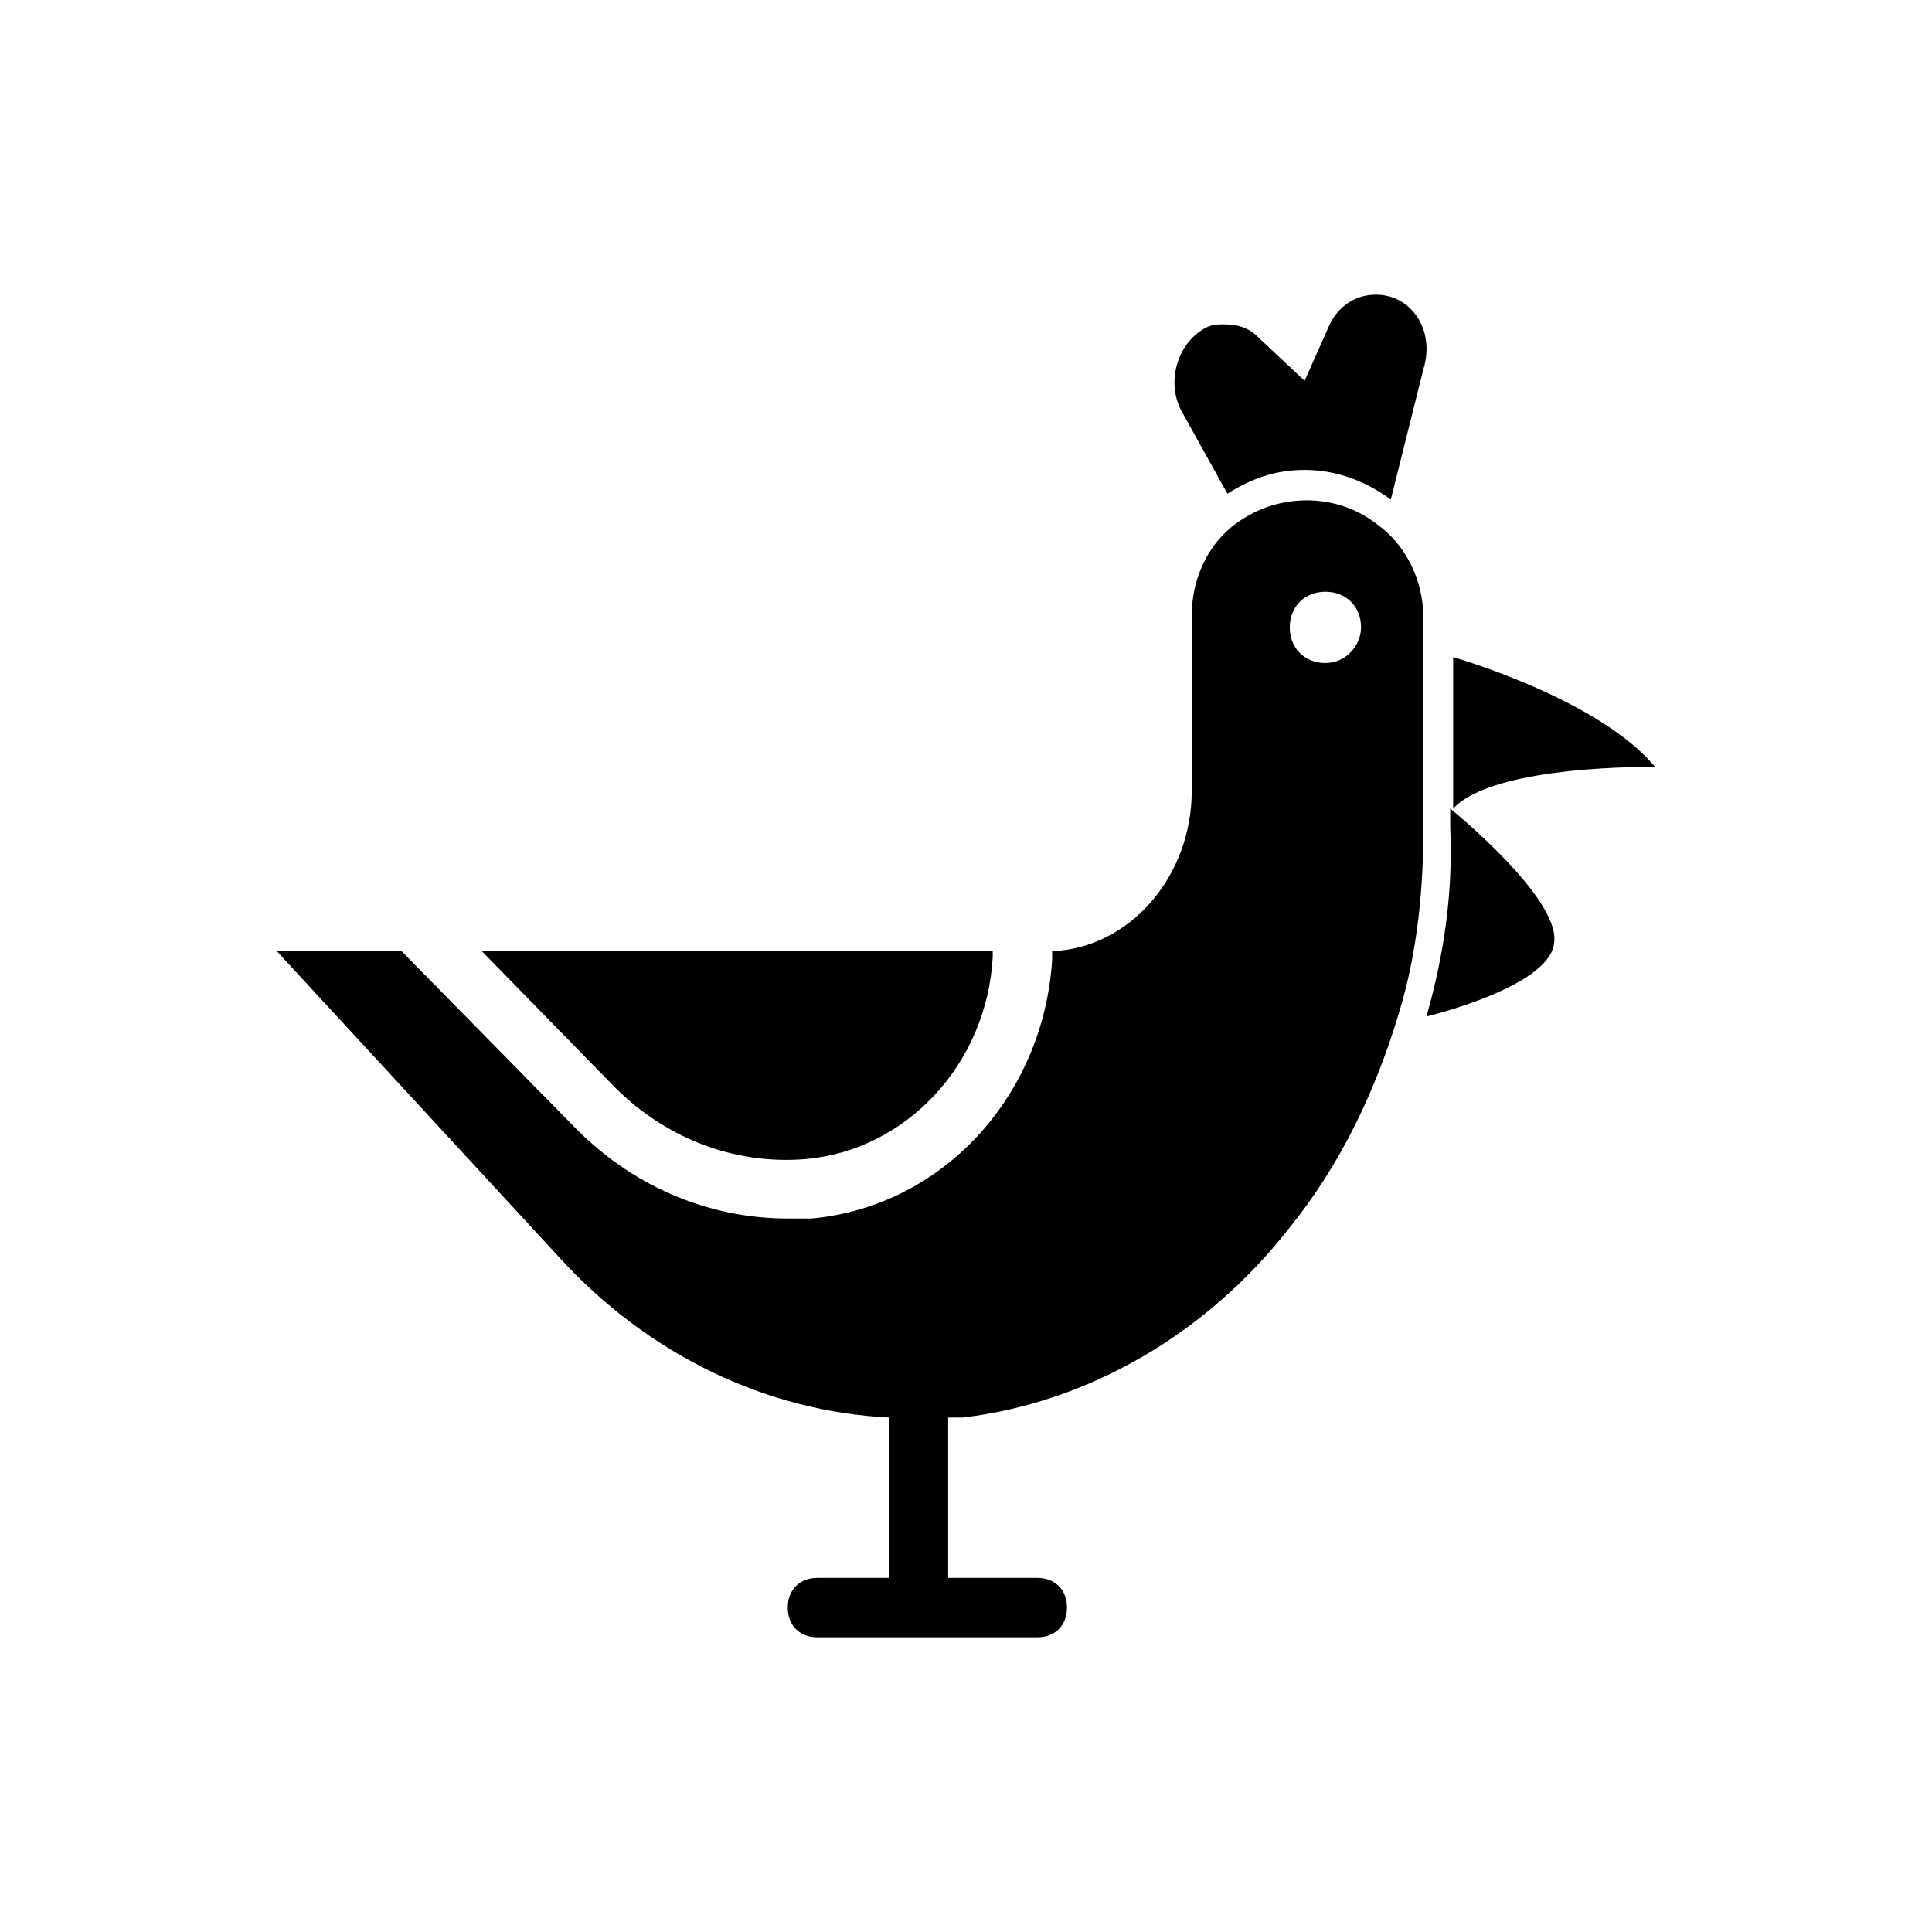
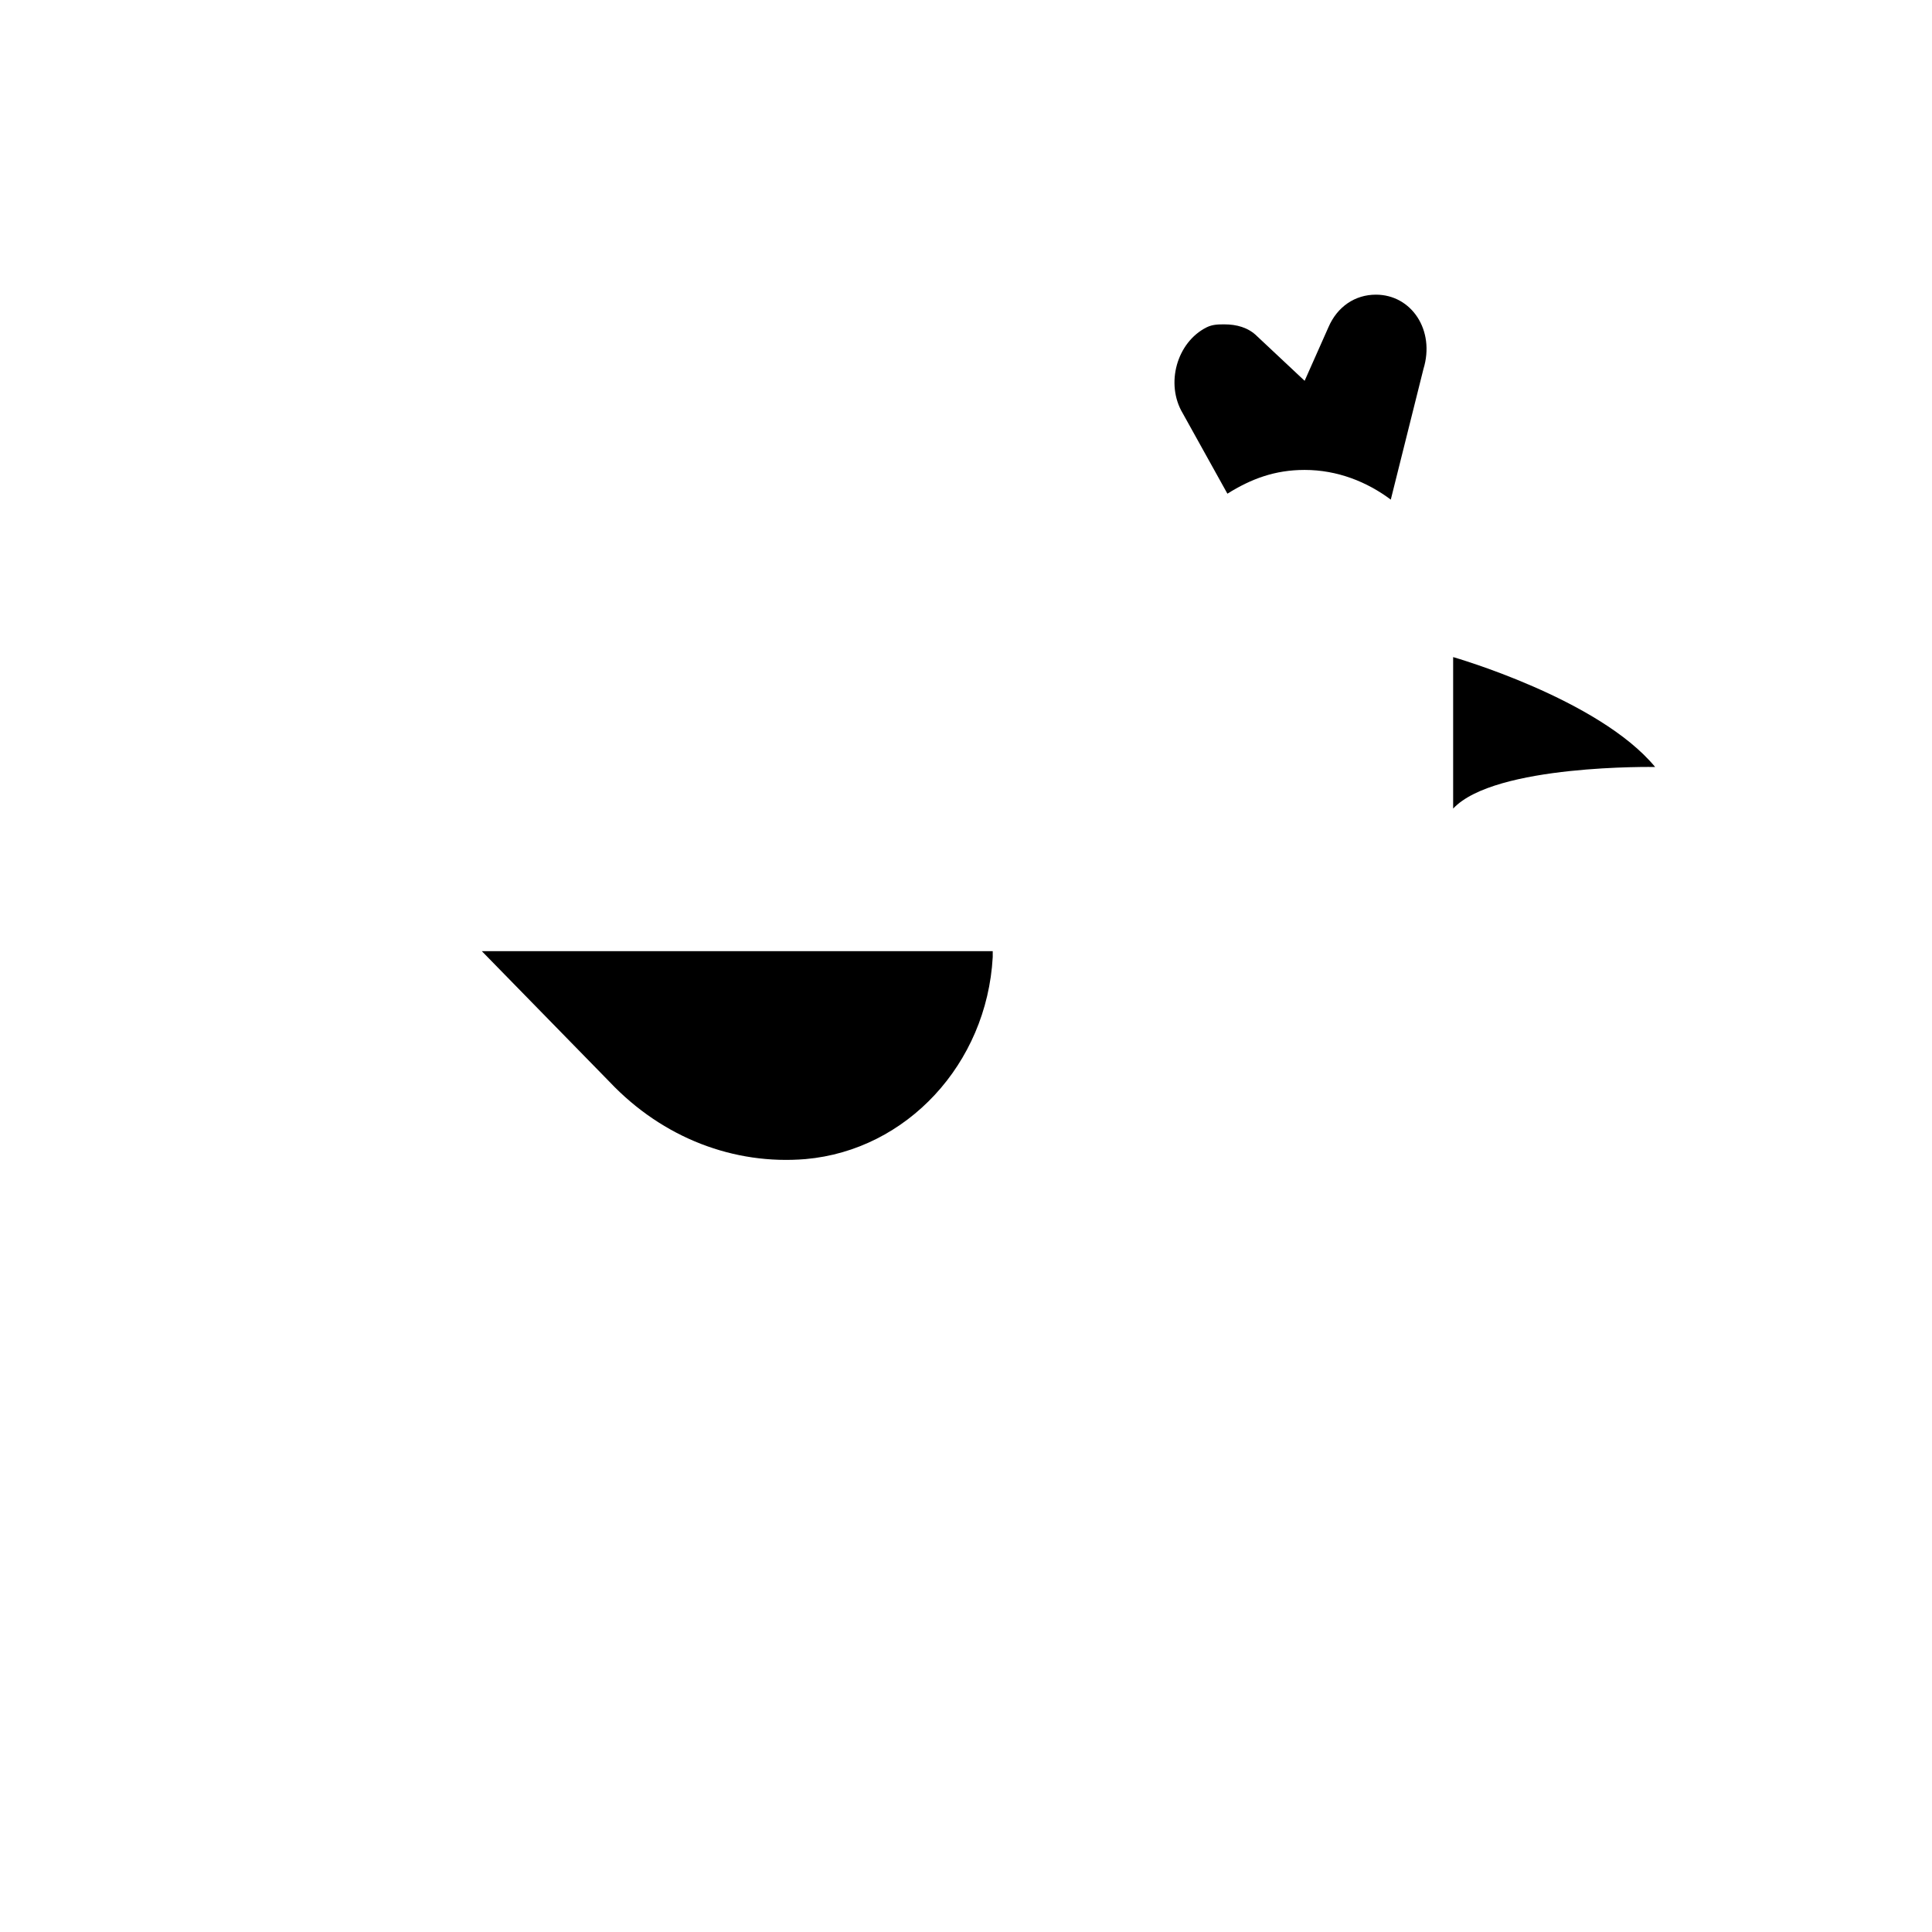
<svg xmlns="http://www.w3.org/2000/svg" fill="#000000" width="800px" height="800px" version="1.1" viewBox="144 144 512 512">
  <g>
-     <path d="m508.63 282.71c-10.234-7.871-24.402-7.871-34.637-1.574-9.445 5.512-14.168 15.742-14.168 25.977v46.445c0 22.828-16.531 41.723-37 42.508v2.363c-2.363 36.211-29.125 65.336-63.762 68.488h-6.297c-21.254 0-41.723-8.66-57.465-25.191l-44.871-45.656-33.066-0.004 74.785 81.082c23.617 25.977 55.105 40.934 87.379 42.508v42.508h-18.895c-4.723 0-7.871 3.148-7.871 7.871s3.148 7.871 7.871 7.871h58.254c4.723 0 7.871-3.148 7.871-7.871s-3.148-7.871-7.871-7.871h-23.617v-42.508h3.938c33.062-3.938 64.551-22.043 86.594-50.383 13.383-16.531 22.828-36.211 29.125-57.465 4.723-15.742 6.297-32.273 6.297-48.805v-55.105c0-10.23-4.723-19.68-12.594-25.188zm-13.383 36.996c-5.512 0-9.445-3.938-9.445-9.445 0-5.512 3.938-9.445 9.445-9.445 5.512 0 9.445 3.938 9.445 9.445 0 4.723-3.934 9.445-9.445 9.445z" />
    <path d="m357.49 451.17c26.766-2.363 48.02-25.191 49.594-53.531v-1.574h-135.4l33.852 34.637c14.168 14.957 33.062 22.043 51.953 20.469z" />
    <path d="m582.63 347.26c-14.957-18.105-53.531-29.125-53.531-29.125v40.148c11.023-11.812 53.531-11.023 53.531-11.023z" />
-     <path d="m522.02 413.38s33.062-7.871 33.852-19.68c1.574-11.809-27.551-35.426-27.551-35.426v4.723c0.785 17.32-1.578 33.852-6.301 50.383z" />
    <path d="m508.63 222.09c-5.512 0-10.234 3.148-12.594 8.66l-6.297 14.168-12.594-11.809c-2.363-2.363-5.512-3.148-8.66-3.148-1.574 0-3.148 0-4.723 0.789-7.871 3.938-11.02 14.957-6.297 22.828l11.809 21.254c6.297-3.938 12.594-6.297 20.469-6.297 8.66 0 16.531 3.148 22.828 7.871l8.66-34.637c3.141-10.23-3.156-19.68-12.602-19.68z" />
  </g>
</svg>